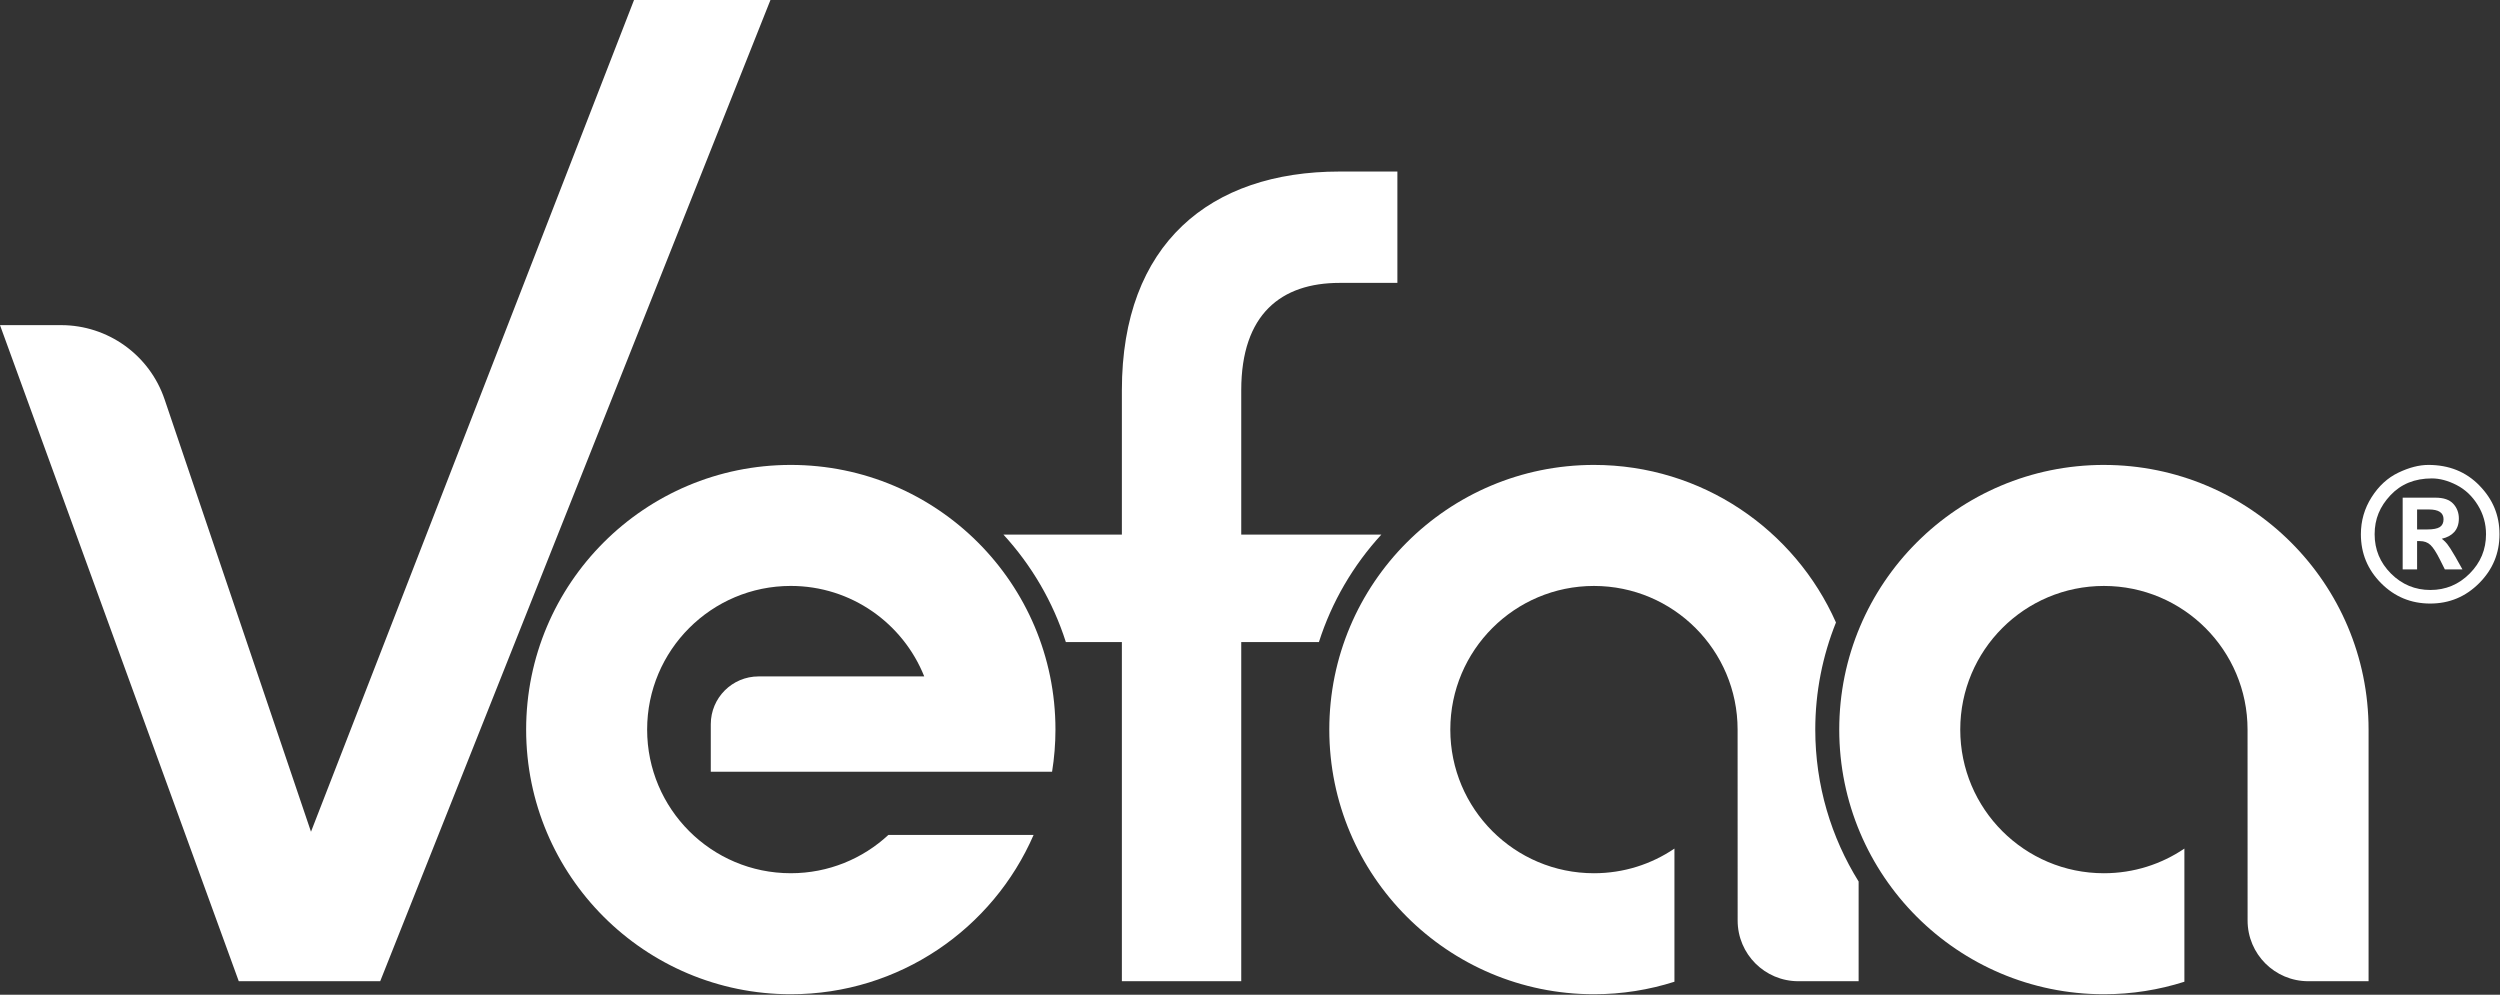
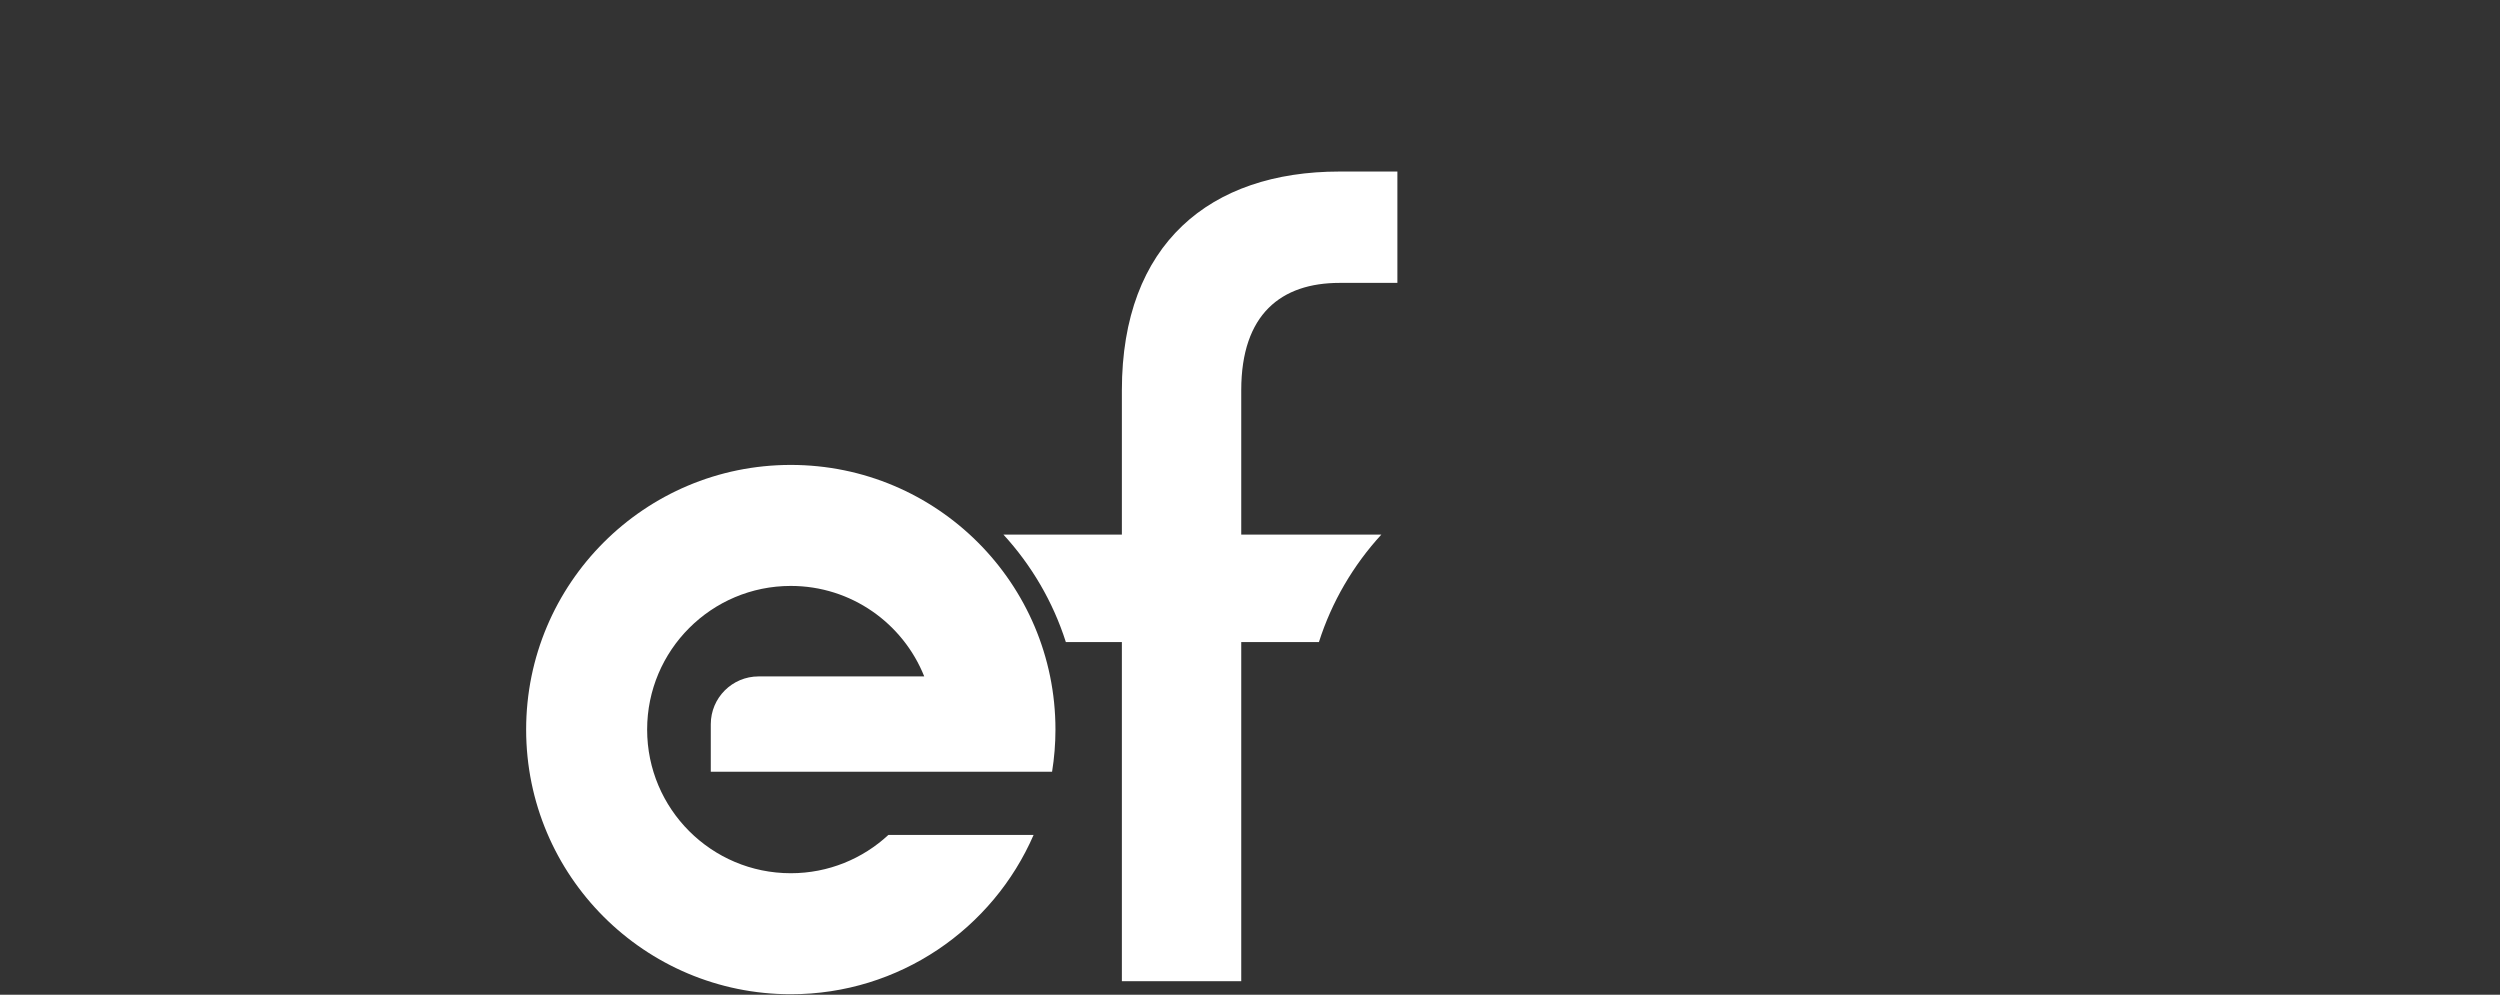
<svg xmlns="http://www.w3.org/2000/svg" width="1704" height="678" viewBox="0 0 1704 678" fill="none">
  <rect x="0" y="0" width="1704" height="678" fill="#333333" stroke="none" />
  <g clip-path="url(#clip0_2357_28400)">
-     <path d="M1690 330.96C1680.9 321.59 1669.29 316.89 1655.19 316.89C1648.9 316.89 1642.09 318.64 1634.77 322.14C1627.45 325.63 1621.36 331.21 1616.49 338.88C1611.61 346.55 1609.18 354.97 1609.18 364.14C1609.18 377.18 1613.79 388.3 1622.99 397.54C1632.2 406.77 1643.34 411.38 1656.41 411.38C1669.48 411.38 1680.53 406.76 1689.78 397.51C1699.03 388.25 1703.65 377.14 1703.65 364.14C1703.65 351.14 1699.1 340.33 1689.99 330.96H1690ZM1683.31 390.97C1675.87 398.41 1666.95 402.13 1656.54 402.13C1646.13 402.13 1637.16 398.4 1629.71 390.97C1622.26 383.52 1618.55 374.59 1618.55 364.14C1618.55 353.69 1622.15 345.21 1629.34 337.55C1636.53 329.91 1645.93 326.09 1657.52 326.09C1662.91 326.09 1668.53 327.59 1674.42 330.61C1680.3 333.63 1685.11 338.18 1688.85 344.25C1692.6 350.31 1694.47 356.94 1694.47 364.13C1694.47 374.58 1690.75 383.51 1683.31 390.96V390.97Z" fill="white" />
-     <path d="M1667.88 370.64C1666.37 368.72 1664.31 367.22 1664.31 367.22C1668.09 366.35 1670.75 364.84 1672.72 362.72C1674.88 360.37 1675.96 357.27 1675.96 353.4C1675.96 349.53 1674.67 346.06 1672.1 343.32C1669.52 340.59 1665.61 339.21 1659.94 339.21H1637.66V388.12H1647.49V368.81H1649.35C1652.32 368.81 1654.74 369.68 1656.58 371.43C1658.43 373.17 1660.56 376.45 1662.98 381.26L1666.41 388.11H1678.41L1673.45 379.29C1670.91 374.85 1668.99 372.02 1667.89 370.62L1667.88 370.64ZM1662.99 359.24C1661.3 360.32 1658.46 360.87 1654.45 360.87H1647.49V347.25H1655.46C1658.83 347.25 1661.35 347.8 1663.02 348.91C1664.69 350.02 1665.52 351.69 1665.52 353.9C1665.52 356.37 1664.67 358.15 1662.99 359.24Z" fill="white" />
-     <path d="M1434.02 316.89C1334.39 316.89 1253.63 397.65 1253.63 497.28C1253.63 596.91 1334.39 677.67 1434.02 677.67C1453.15 677.67 1471.58 674.67 1488.88 669.15V578.39C1473.23 589 1454.35 595.2 1434.02 595.2C1379.94 595.2 1336.11 551.36 1336.11 497.29C1336.11 443.22 1379.95 399.38 1434.02 399.38C1488.09 399.38 1531.93 443.22 1531.93 497.29L1531.96 627.43C1531.96 650.28 1550.48 668.8 1573.33 668.8H1614.42V497.3C1614.42 397.67 1533.65 316.9 1434.03 316.9L1434.02 316.89Z" fill="white" />
-     <path d="M1251.39 424.27C1223.35 361.03 1160.07 316.89 1086.44 316.89C986.811 316.89 906.051 397.65 906.051 497.28C906.051 596.91 986.811 677.67 1086.44 677.67C1105.57 677.67 1124 674.67 1141.3 669.15V578.39C1125.65 589 1106.77 595.2 1086.44 595.2C1032.36 595.2 988.531 551.36 988.531 497.29C988.531 443.22 1032.37 399.38 1086.44 399.38C1140.51 399.38 1184.35 443.22 1184.35 497.29L1184.38 627.43C1184.38 650.28 1202.9 668.8 1225.75 668.8H1266.84V600.84C1248.13 570.74 1237.29 535.27 1237.29 497.3C1237.29 471.5 1242.33 446.88 1251.4 424.28L1251.39 424.27Z" fill="white" />
    <path d="M846.03 364.38V265.98C846.03 214.02 873.38 192.82 913.04 192.82H952.46V116.92H913.04C824.84 116.92 764.67 166.15 764.67 265.98V364.38H683.93C703.02 385.18 717.7 410.09 726.48 437.62H764.67V668.79H846.03V437.62H898.98C907.76 410.1 922.44 385.19 941.53 364.38H846.03Z" fill="white" />
    <path d="M539.009 316.89C439.379 316.89 358.619 397.65 358.619 497.28C358.619 596.91 439.379 677.67 539.009 677.67C613.119 677.67 676.759 632.97 704.509 569.07H605.549C588.079 585.27 564.709 595.19 538.999 595.19C484.919 595.19 441.089 551.35 441.089 497.28C441.089 443.21 484.929 399.37 538.999 399.37C580.269 399.37 615.549 424.92 629.959 461.05H517.049C499.049 461.05 484.469 475.64 484.469 493.64V526H717.099C718.599 516.65 719.399 507.06 719.399 497.28C719.399 397.65 638.639 316.89 539.009 316.89Z" fill="white" />
-     <path d="M432.15 0L211.97 566.91L112.18 272.2C101.94 241.96 73.56 221.61 41.63 221.61H0L162.74 668.79H259.15L525.14 0H432.15Z" fill="white" />
  </g>
  <defs>
    <clipPath id="clip0_2357_28400">
      <rect width="1704" height="678" fill="white" />
    </clipPath>
  </defs>
</svg>